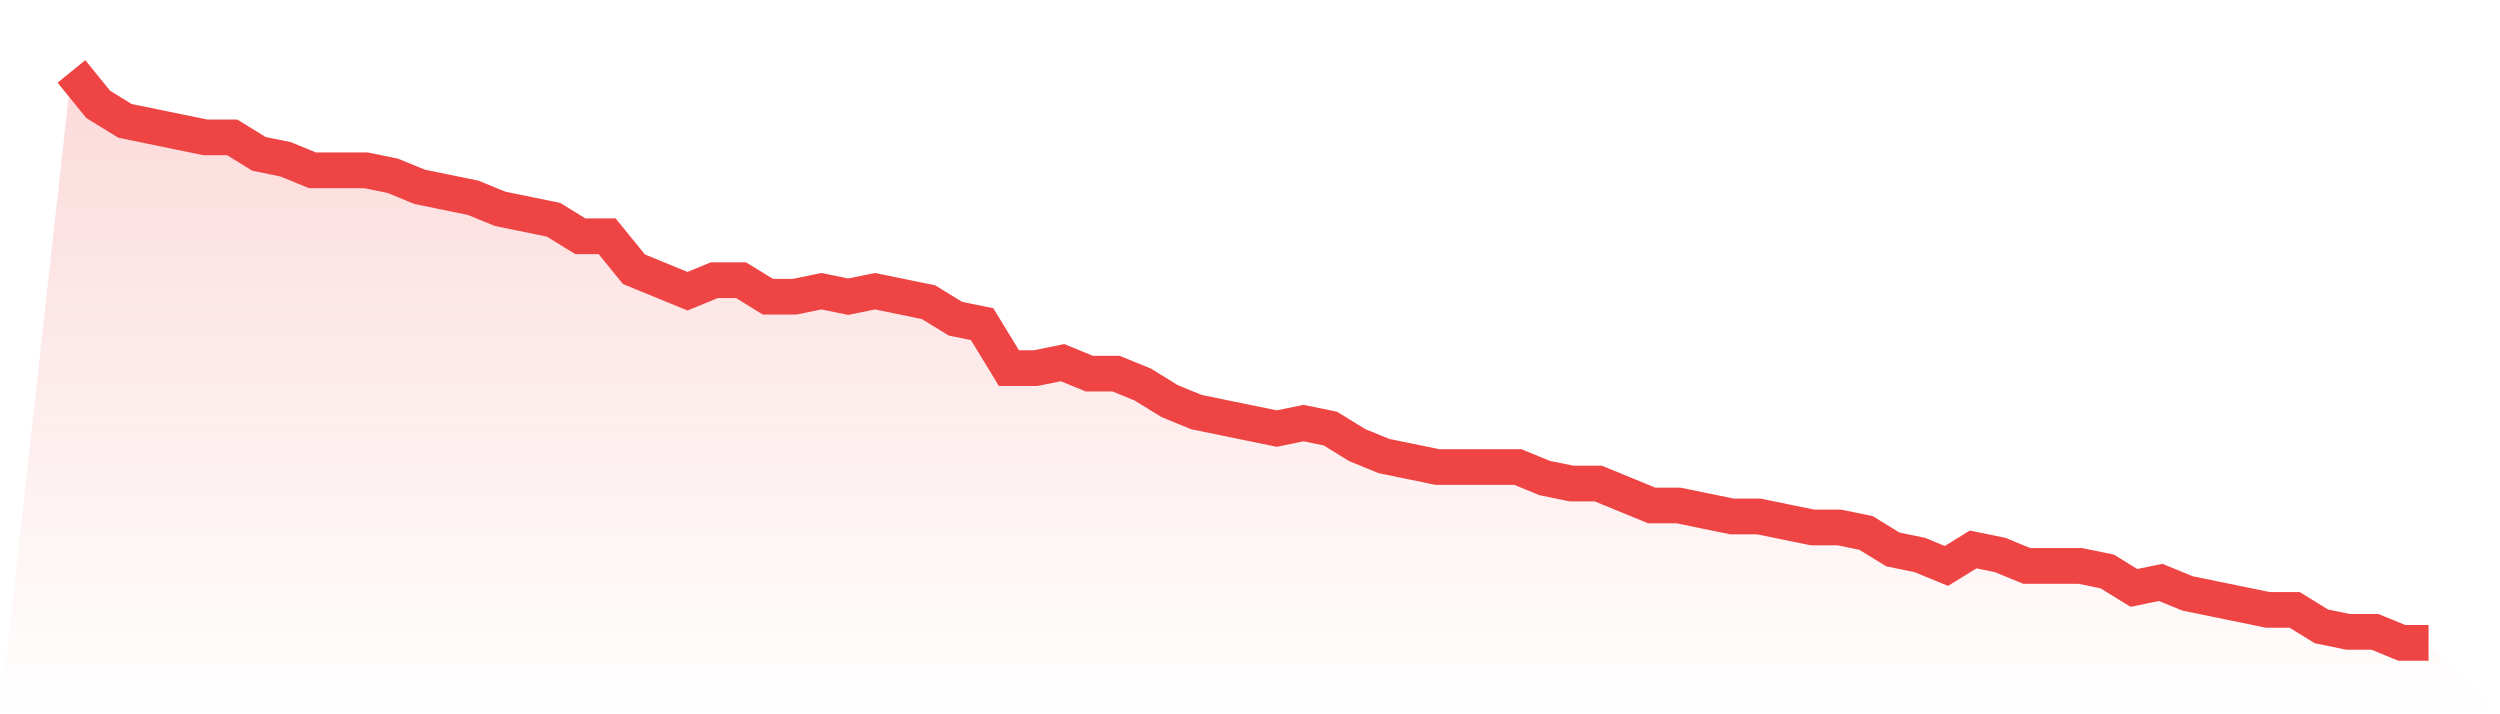
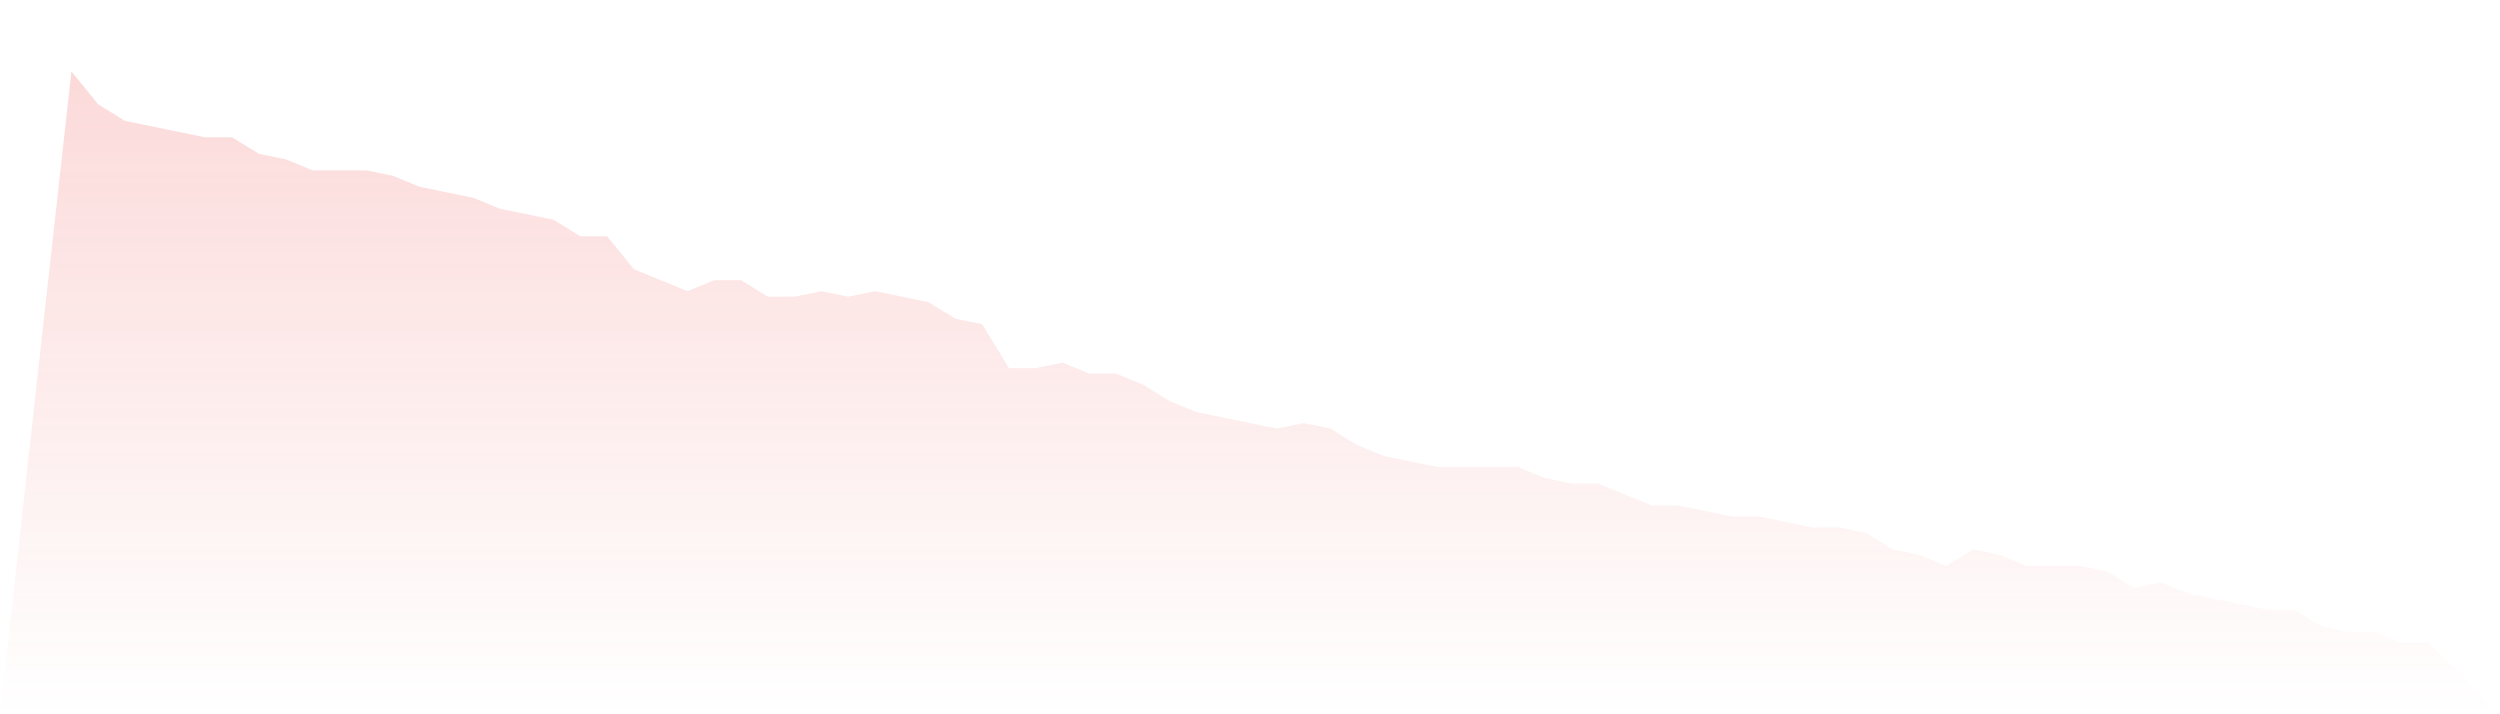
<svg xmlns="http://www.w3.org/2000/svg" viewBox="0 0 140 40">
  <defs>
    <linearGradient id="gradient" x1="0" x2="0" y1="0" y2="1">
      <stop offset="0%" stop-color="#ef4444" stop-opacity="0.2" />
      <stop offset="100%" stop-color="#ef4444" stop-opacity="0" />
    </linearGradient>
  </defs>
  <path d="M4,4 L4,4 L5.5,5.846 L7,6.769 L8.5,7.077 L10,7.385 L11.5,7.692 L13,7.692 L14.5,8.615 L16,8.923 L17.5,9.538 L19,9.538 L20.5,9.538 L22,9.846 L23.5,10.462 L25,10.769 L26.5,11.077 L28,11.692 L29.5,12 L31,12.308 L32.5,13.231 L34,13.231 L35.5,15.077 L37,15.692 L38.5,16.308 L40,15.692 L41.5,15.692 L43,16.615 L44.5,16.615 L46,16.308 L47.5,16.615 L49,16.308 L50.5,16.615 L52,16.923 L53.5,17.846 L55,18.154 L56.5,20.615 L58,20.615 L59.5,20.308 L61,20.923 L62.5,20.923 L64,21.538 L65.5,22.462 L67,23.077 L68.5,23.385 L70,23.692 L71.5,24 L73,23.692 L74.5,24 L76,24.923 L77.5,25.538 L79,25.846 L80.5,26.154 L82,26.154 L83.5,26.154 L85,26.154 L86.5,26.769 L88,27.077 L89.5,27.077 L91,27.692 L92.5,28.308 L94,28.308 L95.5,28.615 L97,28.923 L98.5,28.923 L100,29.231 L101.5,29.538 L103,29.538 L104.5,29.846 L106,30.769 L107.5,31.077 L109,31.692 L110.5,30.769 L112,31.077 L113.5,31.692 L115,31.692 L116.5,31.692 L118,32 L119.5,32.923 L121,32.615 L122.5,33.231 L124,33.538 L125.5,33.846 L127,34.154 L128.5,34.154 L130,35.077 L131.5,35.385 L133,35.385 L134.5,36 L136,36 L140,40 L0,40 z" fill="url(#gradient)" />
-   <path d="M4,4 L4,4 L5.5,5.846 L7,6.769 L8.5,7.077 L10,7.385 L11.5,7.692 L13,7.692 L14.5,8.615 L16,8.923 L17.5,9.538 L19,9.538 L20.5,9.538 L22,9.846 L23.5,10.462 L25,10.769 L26.5,11.077 L28,11.692 L29.5,12 L31,12.308 L32.5,13.231 L34,13.231 L35.5,15.077 L37,15.692 L38.5,16.308 L40,15.692 L41.5,15.692 L43,16.615 L44.5,16.615 L46,16.308 L47.5,16.615 L49,16.308 L50.5,16.615 L52,16.923 L53.5,17.846 L55,18.154 L56.5,20.615 L58,20.615 L59.5,20.308 L61,20.923 L62.5,20.923 L64,21.538 L65.5,22.462 L67,23.077 L68.5,23.385 L70,23.692 L71.5,24 L73,23.692 L74.5,24 L76,24.923 L77.5,25.538 L79,25.846 L80.5,26.154 L82,26.154 L83.5,26.154 L85,26.154 L86.5,26.769 L88,27.077 L89.5,27.077 L91,27.692 L92.5,28.308 L94,28.308 L95.5,28.615 L97,28.923 L98.5,28.923 L100,29.231 L101.5,29.538 L103,29.538 L104.5,29.846 L106,30.769 L107.5,31.077 L109,31.692 L110.5,30.769 L112,31.077 L113.5,31.692 L115,31.692 L116.5,31.692 L118,32 L119.5,32.923 L121,32.615 L122.5,33.231 L124,33.538 L125.5,33.846 L127,34.154 L128.5,34.154 L130,35.077 L131.5,35.385 L133,35.385 L134.5,36 L136,36" fill="none" stroke="#ef4444" stroke-width="2" />
</svg>